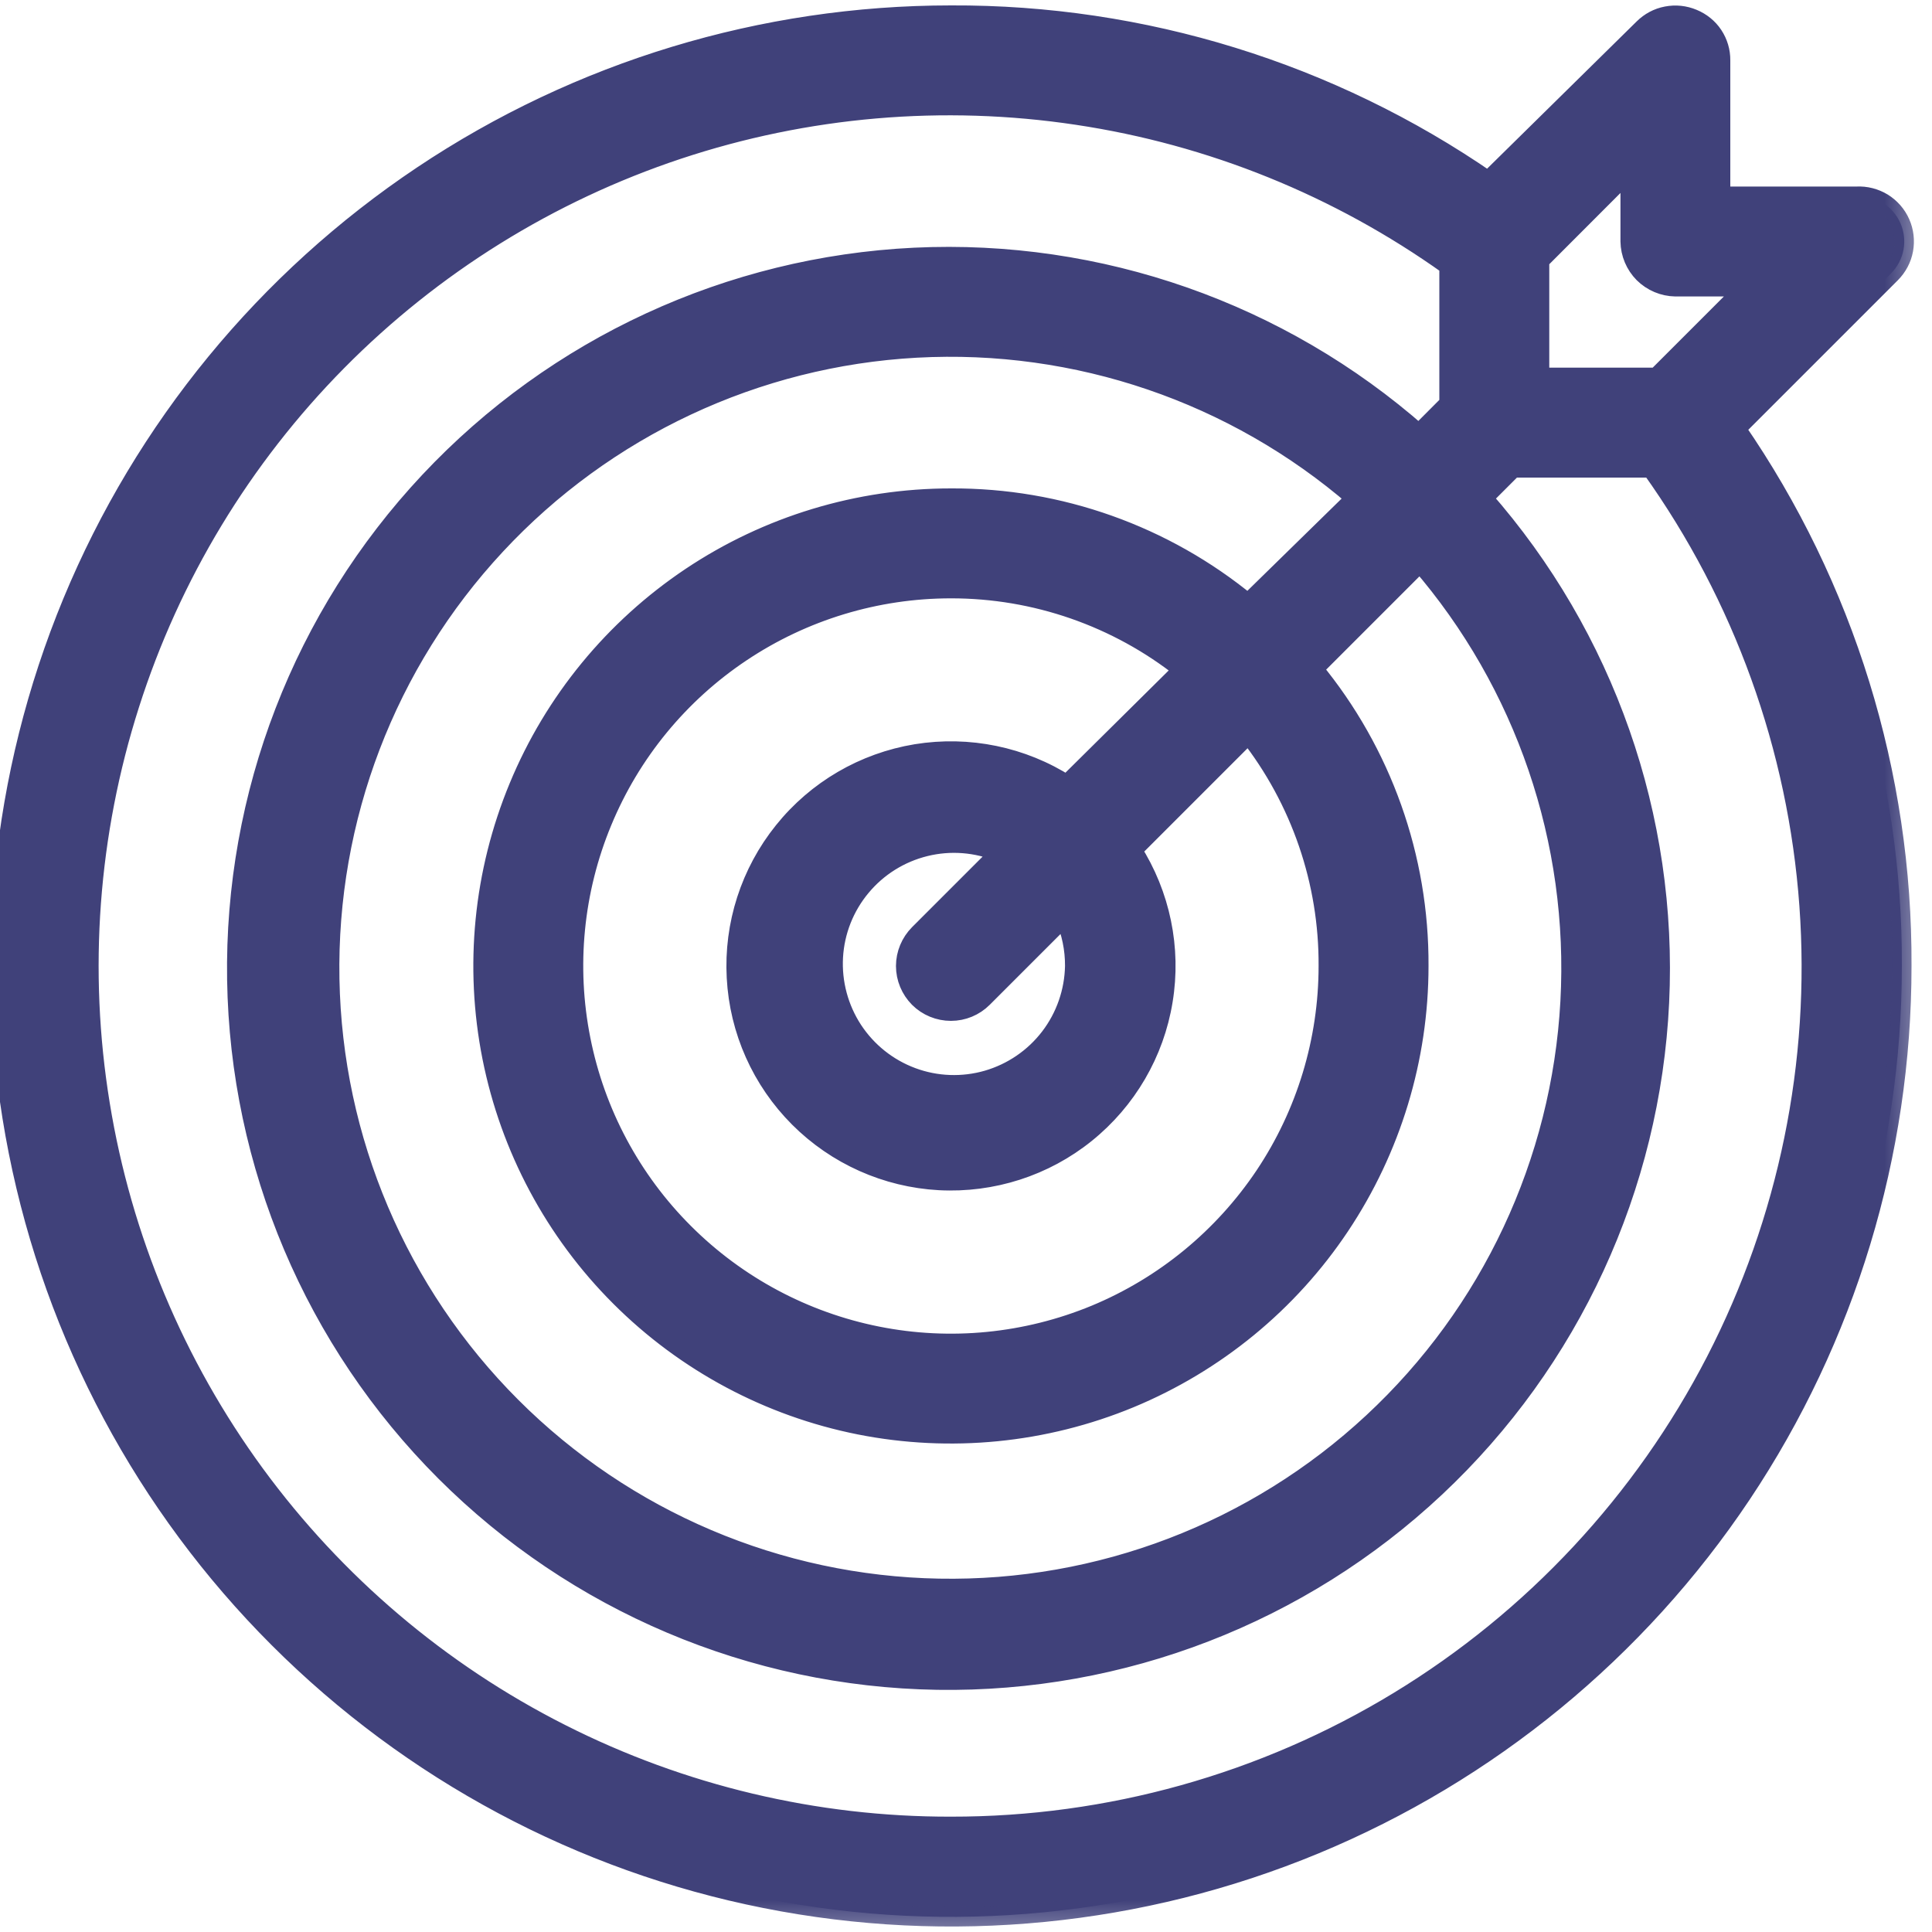
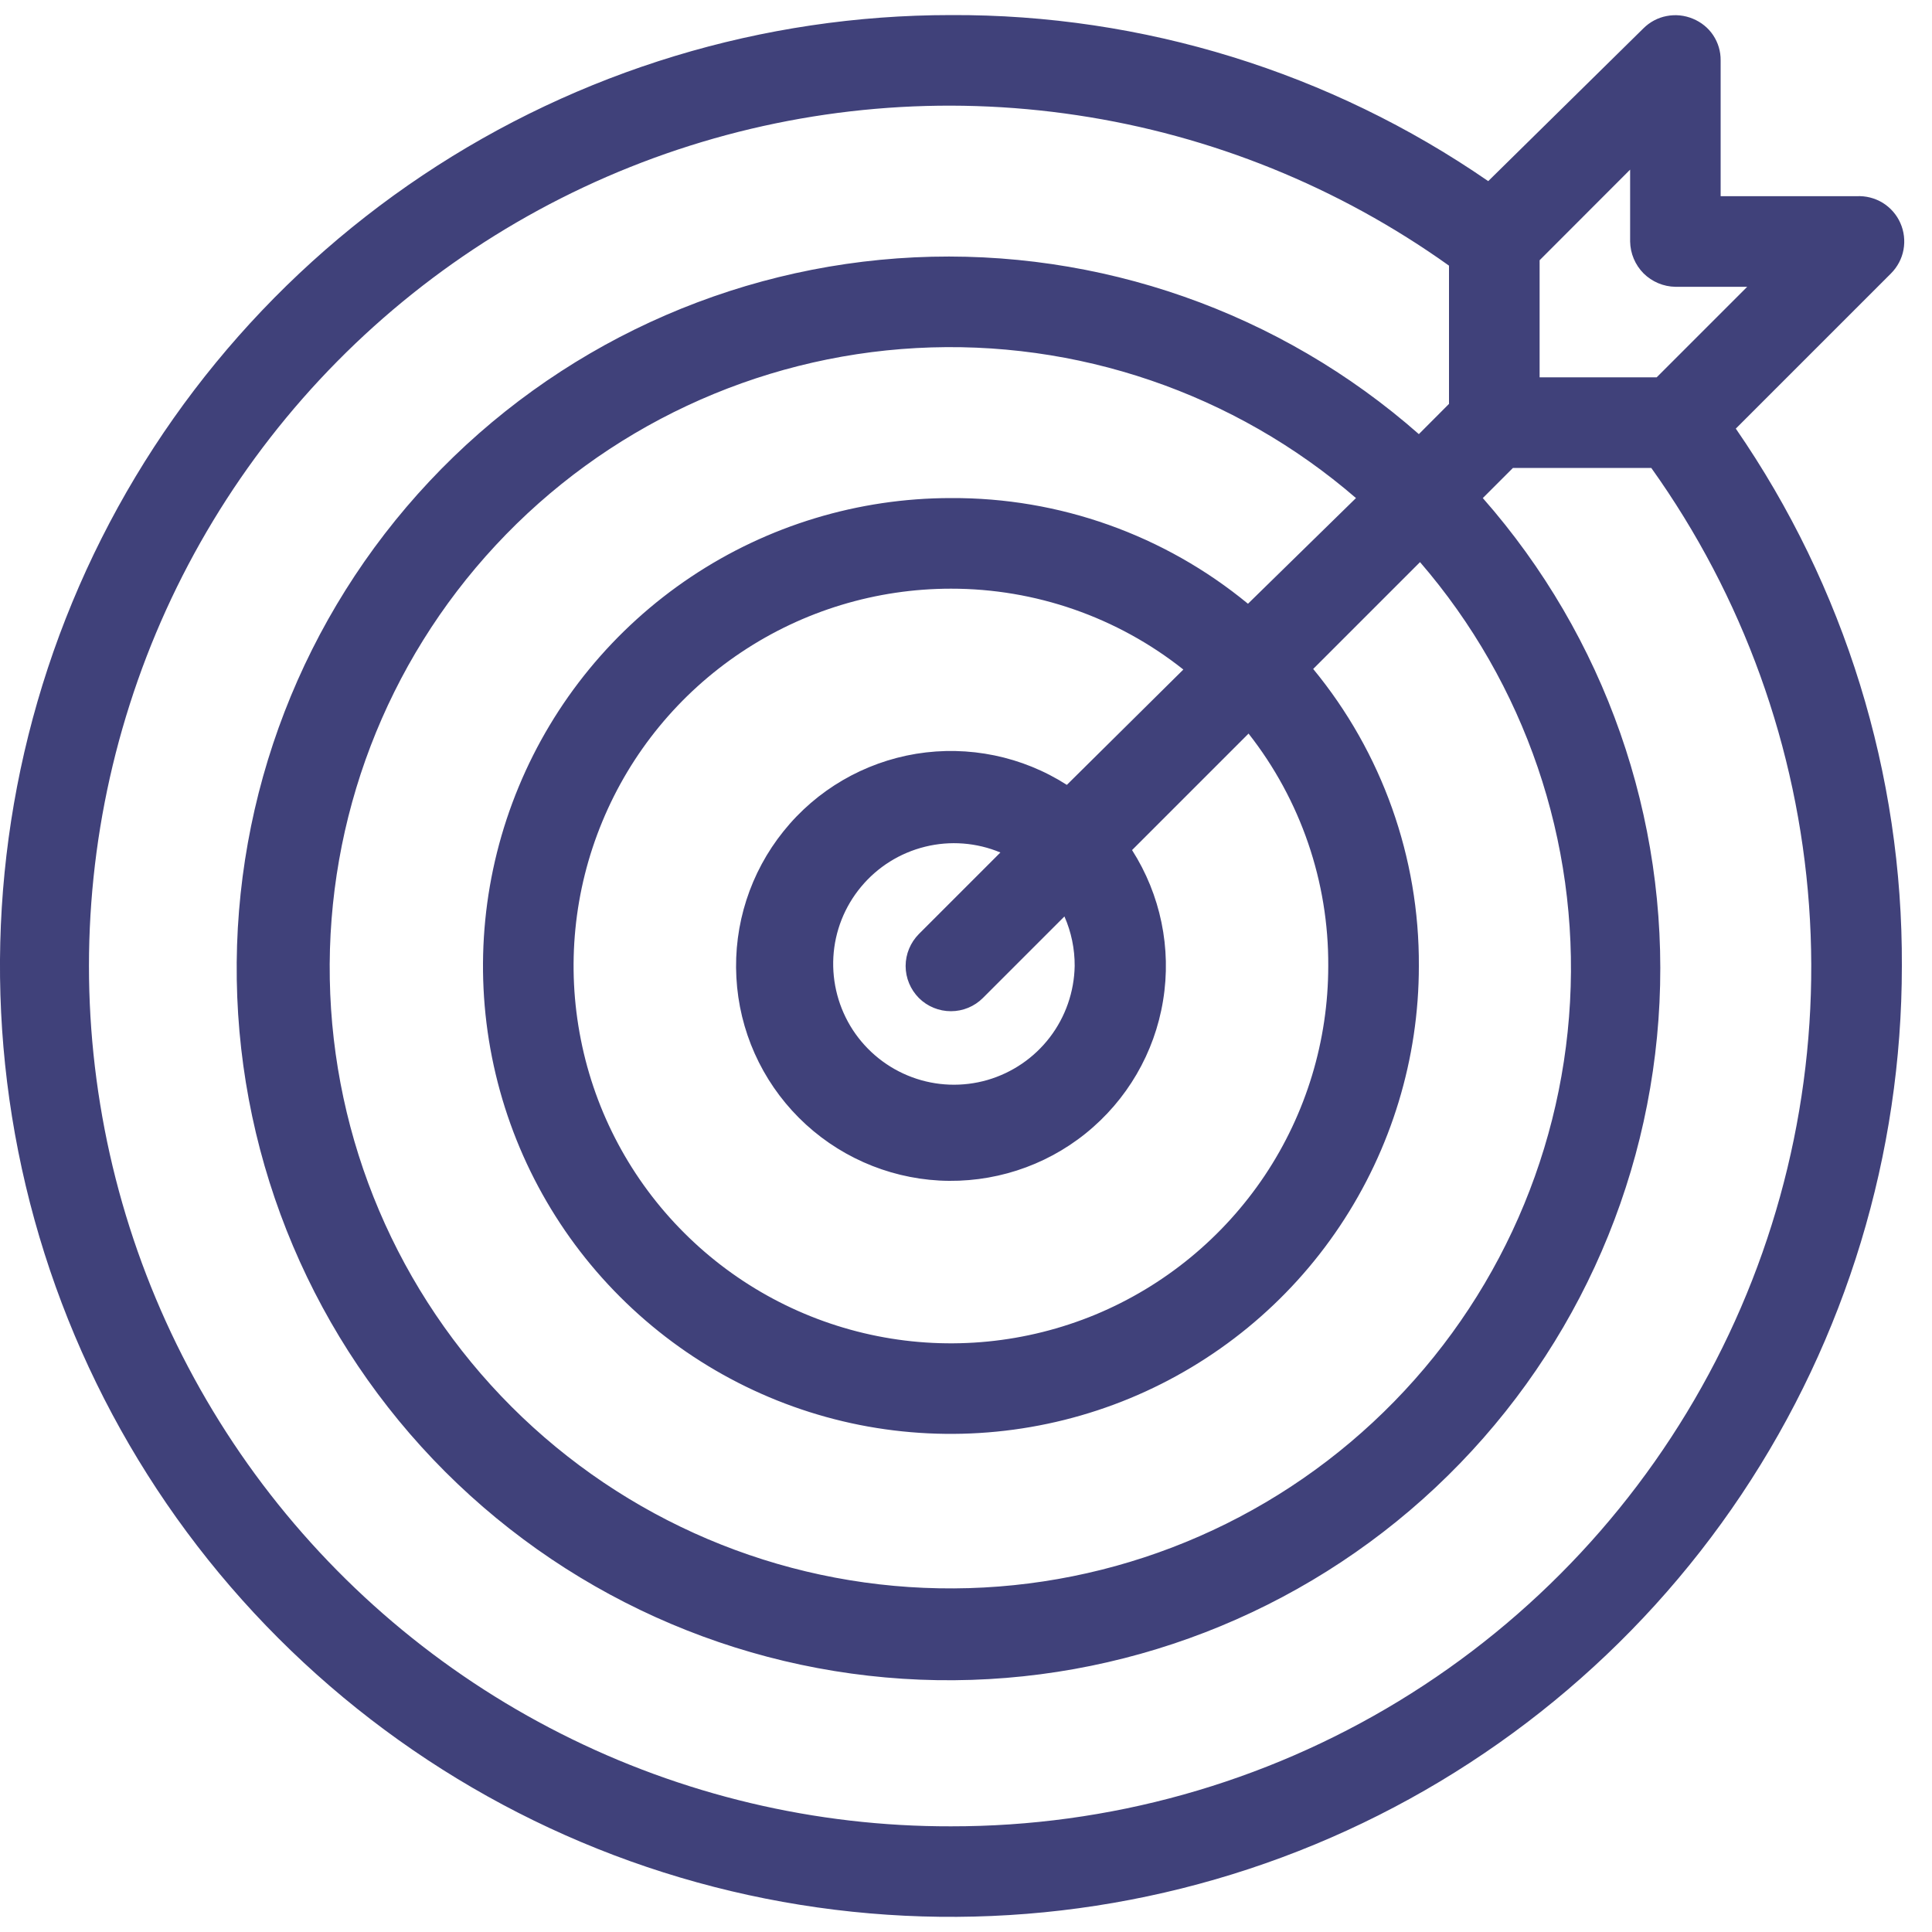
<svg xmlns="http://www.w3.org/2000/svg" fill="none" viewBox="0 0 20 20" height="20" width="20">
  <g clip-path="url(#clip0_163_21193)">
    <mask fill="black" height="21" width="21" y="-0.844" x="-1" maskUnits="userSpaceOnUse" id="path-1-outside-1_163_21193">
      <rect height="21" width="21" y="-0.844" x="-1" fill="white" />
      <path d="M17.969 4.437L19.575 2.831C19.642 2.764 19.688 2.678 19.705 2.585C19.722 2.492 19.711 2.395 19.672 2.308C19.634 2.222 19.57 2.149 19.489 2.099C19.408 2.05 19.314 2.026 19.219 2.031H17.812V0.625C17.813 0.532 17.786 0.442 17.735 0.365C17.684 0.288 17.61 0.229 17.525 0.194C17.439 0.158 17.345 0.148 17.253 0.166C17.162 0.183 17.078 0.228 17.012 0.294L15.406 1.875C13.771 0.747 11.83 0.147 9.844 0.156C7.897 0.156 5.994 0.733 4.375 1.815C2.756 2.897 1.494 4.434 0.749 6.233C0.004 8.032 -0.191 10.011 0.189 11.92C0.569 13.83 1.506 15.584 2.883 16.96C4.26 18.337 6.014 19.275 7.923 19.654C9.833 20.034 11.812 19.839 13.611 19.094C15.409 18.349 16.947 17.088 18.029 15.469C19.11 13.85 19.688 11.947 19.688 10C19.697 8.014 19.097 6.072 17.969 4.437ZM17.344 2.969H18.087L17.15 3.906H15.938V2.694L16.875 1.756V2.5C16.877 2.624 16.927 2.742 17.014 2.83C17.102 2.917 17.22 2.967 17.344 2.969ZM11.125 10C11.12 10.267 11.03 10.526 10.868 10.738C10.705 10.951 10.479 11.105 10.222 11.18C9.965 11.254 9.691 11.244 9.441 11.151C9.19 11.058 8.976 10.887 8.829 10.663C8.683 10.439 8.612 10.174 8.627 9.907C8.642 9.64 8.743 9.385 8.914 9.18C9.085 8.974 9.317 8.829 9.577 8.765C9.836 8.701 10.11 8.722 10.356 8.825L9.512 9.669C9.425 9.757 9.375 9.876 9.375 10C9.375 10.124 9.425 10.243 9.512 10.331C9.6 10.419 9.72 10.468 9.844 10.468C9.968 10.468 10.087 10.419 10.175 10.331L11.019 9.487C11.09 9.649 11.126 9.823 11.125 10ZM11.044 8.125C10.582 7.829 10.027 7.715 9.485 7.803C8.944 7.892 8.454 8.177 8.111 8.605C7.767 9.032 7.593 9.572 7.623 10.119C7.652 10.667 7.883 11.184 8.271 11.572C8.659 11.96 9.177 12.191 9.724 12.221C10.272 12.25 10.812 12.077 11.239 11.733C11.666 11.389 11.952 10.9 12.04 10.358C12.129 9.817 12.014 9.262 11.719 8.8L12.925 7.594C13.464 8.28 13.755 9.128 13.75 10C13.75 10.772 13.521 11.528 13.092 12.17C12.662 12.812 12.052 13.313 11.339 13.609C10.625 13.904 9.839 13.982 9.082 13.831C8.324 13.68 7.628 13.308 7.082 12.762C6.535 12.216 6.163 11.52 6.013 10.762C5.862 10.004 5.939 9.219 6.235 8.505C6.53 7.791 7.031 7.181 7.674 6.752C8.316 6.323 9.071 6.094 9.844 6.094C10.717 6.093 11.566 6.388 12.25 6.931L11.044 8.125ZM12.919 6.25C12.053 5.537 10.965 5.15 9.844 5.156C8.886 5.156 7.949 5.44 7.153 5.972C6.356 6.505 5.735 7.261 5.369 8.146C5.002 9.031 4.906 10.005 5.093 10.945C5.28 11.884 5.741 12.748 6.419 13.425C7.096 14.102 7.959 14.564 8.899 14.751C9.838 14.937 10.812 14.841 11.697 14.475C12.582 14.108 13.339 13.488 13.871 12.691C14.403 11.894 14.688 10.958 14.688 10C14.694 8.878 14.307 7.79 13.594 6.925L14.7 5.819C15.787 7.077 16.344 8.709 16.253 10.37C16.162 12.031 15.43 13.592 14.212 14.724C12.994 15.857 11.384 16.473 9.72 16.442C8.057 16.412 6.471 15.738 5.295 14.562C4.118 13.385 3.444 11.799 3.414 10.136C3.383 8.472 3.999 6.862 5.132 5.644C6.264 4.426 7.825 3.694 9.486 3.603C11.147 3.512 12.779 4.069 14.037 5.156L12.919 6.25ZM9.844 18.906C8.441 18.909 7.057 18.58 5.805 17.946C4.553 17.313 3.469 16.392 2.64 15.26C1.812 14.128 1.262 12.816 1.037 11.432C0.811 10.047 0.916 8.629 1.343 7.292C1.769 5.955 2.505 4.739 3.491 3.741C4.477 2.743 5.685 1.992 7.016 1.549C8.348 1.106 9.765 0.984 11.152 1.193C12.54 1.401 13.858 1.935 15 2.75V4.181L14.688 4.494C13.251 3.229 11.379 2.573 9.467 2.664C7.556 2.756 5.755 3.587 4.445 4.983C3.136 6.378 2.421 8.229 2.451 10.142C2.481 12.056 3.255 13.882 4.608 15.235C5.962 16.588 7.788 17.362 9.702 17.393C11.615 17.423 13.465 16.708 14.861 15.398C16.256 14.089 17.088 12.288 17.179 10.376C17.27 8.465 16.614 6.593 15.35 5.156L15.662 4.844H17.094C18.044 6.174 18.609 7.741 18.727 9.372C18.845 11.003 18.51 12.634 17.761 14.088C17.012 15.541 15.877 16.76 14.48 17.61C13.083 18.46 11.479 18.908 9.844 18.906Z" />
    </mask>
    <path fill="#40417A" d="M17.969 4.437L19.575 2.831C19.642 2.764 19.688 2.678 19.705 2.585C19.722 2.492 19.711 2.395 19.672 2.308C19.634 2.222 19.57 2.149 19.489 2.099C19.408 2.05 19.314 2.026 19.219 2.031H17.812V0.625C17.813 0.532 17.786 0.442 17.735 0.365C17.684 0.288 17.61 0.229 17.525 0.194C17.439 0.158 17.345 0.148 17.253 0.166C17.162 0.183 17.078 0.228 17.012 0.294L15.406 1.875C13.771 0.747 11.83 0.147 9.844 0.156C7.897 0.156 5.994 0.733 4.375 1.815C2.756 2.897 1.494 4.434 0.749 6.233C0.004 8.032 -0.191 10.011 0.189 11.92C0.569 13.83 1.506 15.584 2.883 16.96C4.26 18.337 6.014 19.275 7.923 19.654C9.833 20.034 11.812 19.839 13.611 19.094C15.409 18.349 16.947 17.088 18.029 15.469C19.11 13.85 19.688 11.947 19.688 10C19.697 8.014 19.097 6.072 17.969 4.437ZM17.344 2.969H18.087L17.15 3.906H15.938V2.694L16.875 1.756V2.5C16.877 2.624 16.927 2.742 17.014 2.83C17.102 2.917 17.22 2.967 17.344 2.969ZM11.125 10C11.12 10.267 11.03 10.526 10.868 10.738C10.705 10.951 10.479 11.105 10.222 11.18C9.965 11.254 9.691 11.244 9.441 11.151C9.19 11.058 8.976 10.887 8.829 10.663C8.683 10.439 8.612 10.174 8.627 9.907C8.642 9.64 8.743 9.385 8.914 9.18C9.085 8.974 9.317 8.829 9.577 8.765C9.836 8.701 10.11 8.722 10.356 8.825L9.512 9.669C9.425 9.757 9.375 9.876 9.375 10C9.375 10.124 9.425 10.243 9.512 10.331C9.6 10.419 9.72 10.468 9.844 10.468C9.968 10.468 10.087 10.419 10.175 10.331L11.019 9.487C11.09 9.649 11.126 9.823 11.125 10ZM11.044 8.125C10.582 7.829 10.027 7.715 9.485 7.803C8.944 7.892 8.454 8.177 8.111 8.605C7.767 9.032 7.593 9.572 7.623 10.119C7.652 10.667 7.883 11.184 8.271 11.572C8.659 11.96 9.177 12.191 9.724 12.221C10.272 12.25 10.812 12.077 11.239 11.733C11.666 11.389 11.952 10.9 12.04 10.358C12.129 9.817 12.014 9.262 11.719 8.8L12.925 7.594C13.464 8.28 13.755 9.128 13.75 10C13.75 10.772 13.521 11.528 13.092 12.17C12.662 12.812 12.052 13.313 11.339 13.609C10.625 13.904 9.839 13.982 9.082 13.831C8.324 13.68 7.628 13.308 7.082 12.762C6.535 12.216 6.163 11.52 6.013 10.762C5.862 10.004 5.939 9.219 6.235 8.505C6.53 7.791 7.031 7.181 7.674 6.752C8.316 6.323 9.071 6.094 9.844 6.094C10.717 6.093 11.566 6.388 12.25 6.931L11.044 8.125ZM12.919 6.25C12.053 5.537 10.965 5.15 9.844 5.156C8.886 5.156 7.949 5.44 7.153 5.972C6.356 6.505 5.735 7.261 5.369 8.146C5.002 9.031 4.906 10.005 5.093 10.945C5.28 11.884 5.741 12.748 6.419 13.425C7.096 14.102 7.959 14.564 8.899 14.751C9.838 14.937 10.812 14.841 11.697 14.475C12.582 14.108 13.339 13.488 13.871 12.691C14.403 11.894 14.688 10.958 14.688 10C14.694 8.878 14.307 7.79 13.594 6.925L14.7 5.819C15.787 7.077 16.344 8.709 16.253 10.37C16.162 12.031 15.43 13.592 14.212 14.724C12.994 15.857 11.384 16.473 9.72 16.442C8.057 16.412 6.471 15.738 5.295 14.562C4.118 13.385 3.444 11.799 3.414 10.136C3.383 8.472 3.999 6.862 5.132 5.644C6.264 4.426 7.825 3.694 9.486 3.603C11.147 3.512 12.779 4.069 14.037 5.156L12.919 6.25ZM9.844 18.906C8.441 18.909 7.057 18.58 5.805 17.946C4.553 17.313 3.469 16.392 2.64 15.26C1.812 14.128 1.262 12.816 1.037 11.432C0.811 10.047 0.916 8.629 1.343 7.292C1.769 5.955 2.505 4.739 3.491 3.741C4.477 2.743 5.685 1.992 7.016 1.549C8.348 1.106 9.765 0.984 11.152 1.193C12.54 1.401 13.858 1.935 15 2.75V4.181L14.688 4.494C13.251 3.229 11.379 2.573 9.467 2.664C7.556 2.756 5.755 3.587 4.445 4.983C3.136 6.378 2.421 8.229 2.451 10.142C2.481 12.056 3.255 13.882 4.608 15.235C5.962 16.588 7.788 17.362 9.702 17.393C11.615 17.423 13.465 16.708 14.861 15.398C16.256 14.089 17.088 12.288 17.179 10.376C17.27 8.465 16.614 6.593 15.35 5.156L15.662 4.844H17.094C18.044 6.174 18.609 7.741 18.727 9.372C18.845 11.003 18.51 12.634 17.761 14.088C17.012 15.541 15.877 16.76 14.48 17.61C13.083 18.46 11.479 18.908 9.844 18.906Z" />
-     <path mask="url(#path-1-outside-1_163_21193)" stroke-width="0.2" stroke="#40417A" d="M17.969 4.437L19.575 2.831C19.642 2.764 19.688 2.678 19.705 2.585C19.722 2.492 19.711 2.395 19.672 2.308C19.634 2.222 19.57 2.149 19.489 2.099C19.408 2.05 19.314 2.026 19.219 2.031H17.812V0.625C17.813 0.532 17.786 0.442 17.735 0.365C17.684 0.288 17.61 0.229 17.525 0.194C17.439 0.158 17.345 0.148 17.253 0.166C17.162 0.183 17.078 0.228 17.012 0.294L15.406 1.875C13.771 0.747 11.83 0.147 9.844 0.156C7.897 0.156 5.994 0.733 4.375 1.815C2.756 2.897 1.494 4.434 0.749 6.233C0.004 8.032 -0.191 10.011 0.189 11.92C0.569 13.83 1.506 15.584 2.883 16.96C4.26 18.337 6.014 19.275 7.923 19.654C9.833 20.034 11.812 19.839 13.611 19.094C15.409 18.349 16.947 17.088 18.029 15.469C19.11 13.85 19.688 11.947 19.688 10C19.697 8.014 19.097 6.072 17.969 4.437ZM17.344 2.969H18.087L17.15 3.906H15.938V2.694L16.875 1.756V2.5C16.877 2.624 16.927 2.742 17.014 2.83C17.102 2.917 17.22 2.967 17.344 2.969ZM11.125 10C11.12 10.267 11.03 10.526 10.868 10.738C10.705 10.951 10.479 11.105 10.222 11.18C9.965 11.254 9.691 11.244 9.441 11.151C9.19 11.058 8.976 10.887 8.829 10.663C8.683 10.439 8.612 10.174 8.627 9.907C8.642 9.64 8.743 9.385 8.914 9.18C9.085 8.974 9.317 8.829 9.577 8.765C9.836 8.701 10.11 8.722 10.356 8.825L9.512 9.669C9.425 9.757 9.375 9.876 9.375 10C9.375 10.124 9.425 10.243 9.512 10.331C9.6 10.419 9.72 10.468 9.844 10.468C9.968 10.468 10.087 10.419 10.175 10.331L11.019 9.487C11.09 9.649 11.126 9.823 11.125 10ZM11.044 8.125C10.582 7.829 10.027 7.715 9.485 7.803C8.944 7.892 8.454 8.177 8.111 8.605C7.767 9.032 7.593 9.572 7.623 10.119C7.652 10.667 7.883 11.184 8.271 11.572C8.659 11.96 9.177 12.191 9.724 12.221C10.272 12.25 10.812 12.077 11.239 11.733C11.666 11.389 11.952 10.9 12.04 10.358C12.129 9.817 12.014 9.262 11.719 8.8L12.925 7.594C13.464 8.28 13.755 9.128 13.75 10C13.75 10.772 13.521 11.528 13.092 12.17C12.662 12.812 12.052 13.313 11.339 13.609C10.625 13.904 9.839 13.982 9.082 13.831C8.324 13.68 7.628 13.308 7.082 12.762C6.535 12.216 6.163 11.52 6.013 10.762C5.862 10.004 5.939 9.219 6.235 8.505C6.53 7.791 7.031 7.181 7.674 6.752C8.316 6.323 9.071 6.094 9.844 6.094C10.717 6.093 11.566 6.388 12.25 6.931L11.044 8.125ZM12.919 6.25C12.053 5.537 10.965 5.15 9.844 5.156C8.886 5.156 7.949 5.44 7.153 5.972C6.356 6.505 5.735 7.261 5.369 8.146C5.002 9.031 4.906 10.005 5.093 10.945C5.28 11.884 5.741 12.748 6.419 13.425C7.096 14.102 7.959 14.564 8.899 14.751C9.838 14.937 10.812 14.841 11.697 14.475C12.582 14.108 13.339 13.488 13.871 12.691C14.403 11.894 14.688 10.958 14.688 10C14.694 8.878 14.307 7.79 13.594 6.925L14.7 5.819C15.787 7.077 16.344 8.709 16.253 10.37C16.162 12.031 15.43 13.592 14.212 14.724C12.994 15.857 11.384 16.473 9.72 16.442C8.057 16.412 6.471 15.738 5.295 14.562C4.118 13.385 3.444 11.799 3.414 10.136C3.383 8.472 3.999 6.862 5.132 5.644C6.264 4.426 7.825 3.694 9.486 3.603C11.147 3.512 12.779 4.069 14.037 5.156L12.919 6.25ZM9.844 18.906C8.441 18.909 7.057 18.58 5.805 17.946C4.553 17.313 3.469 16.392 2.64 15.26C1.812 14.128 1.262 12.816 1.037 11.432C0.811 10.047 0.916 8.629 1.343 7.292C1.769 5.955 2.505 4.739 3.491 3.741C4.477 2.743 5.685 1.992 7.016 1.549C8.348 1.106 9.765 0.984 11.152 1.193C12.54 1.401 13.858 1.935 15 2.75V4.181L14.688 4.494C13.251 3.229 11.379 2.573 9.467 2.664C7.556 2.756 5.755 3.587 4.445 4.983C3.136 6.378 2.421 8.229 2.451 10.142C2.481 12.056 3.255 13.882 4.608 15.235C5.962 16.588 7.788 17.362 9.702 17.393C11.615 17.423 13.465 16.708 14.861 15.398C16.256 14.089 17.088 12.288 17.179 10.376C17.27 8.465 16.614 6.593 15.35 5.156L15.662 4.844H17.094C18.044 6.174 18.609 7.741 18.727 9.372C18.845 11.003 18.51 12.634 17.761 14.088C17.012 15.541 15.877 16.76 14.48 17.61C13.083 18.46 11.479 18.908 9.844 18.906Z" />
  </g>
  <defs>
    <clipPath id="clip0_163_21193">
      <rect transform="translate(0 -0)" fill="white" height="20" width="20" />
    </clipPath>
  </defs>
</svg>